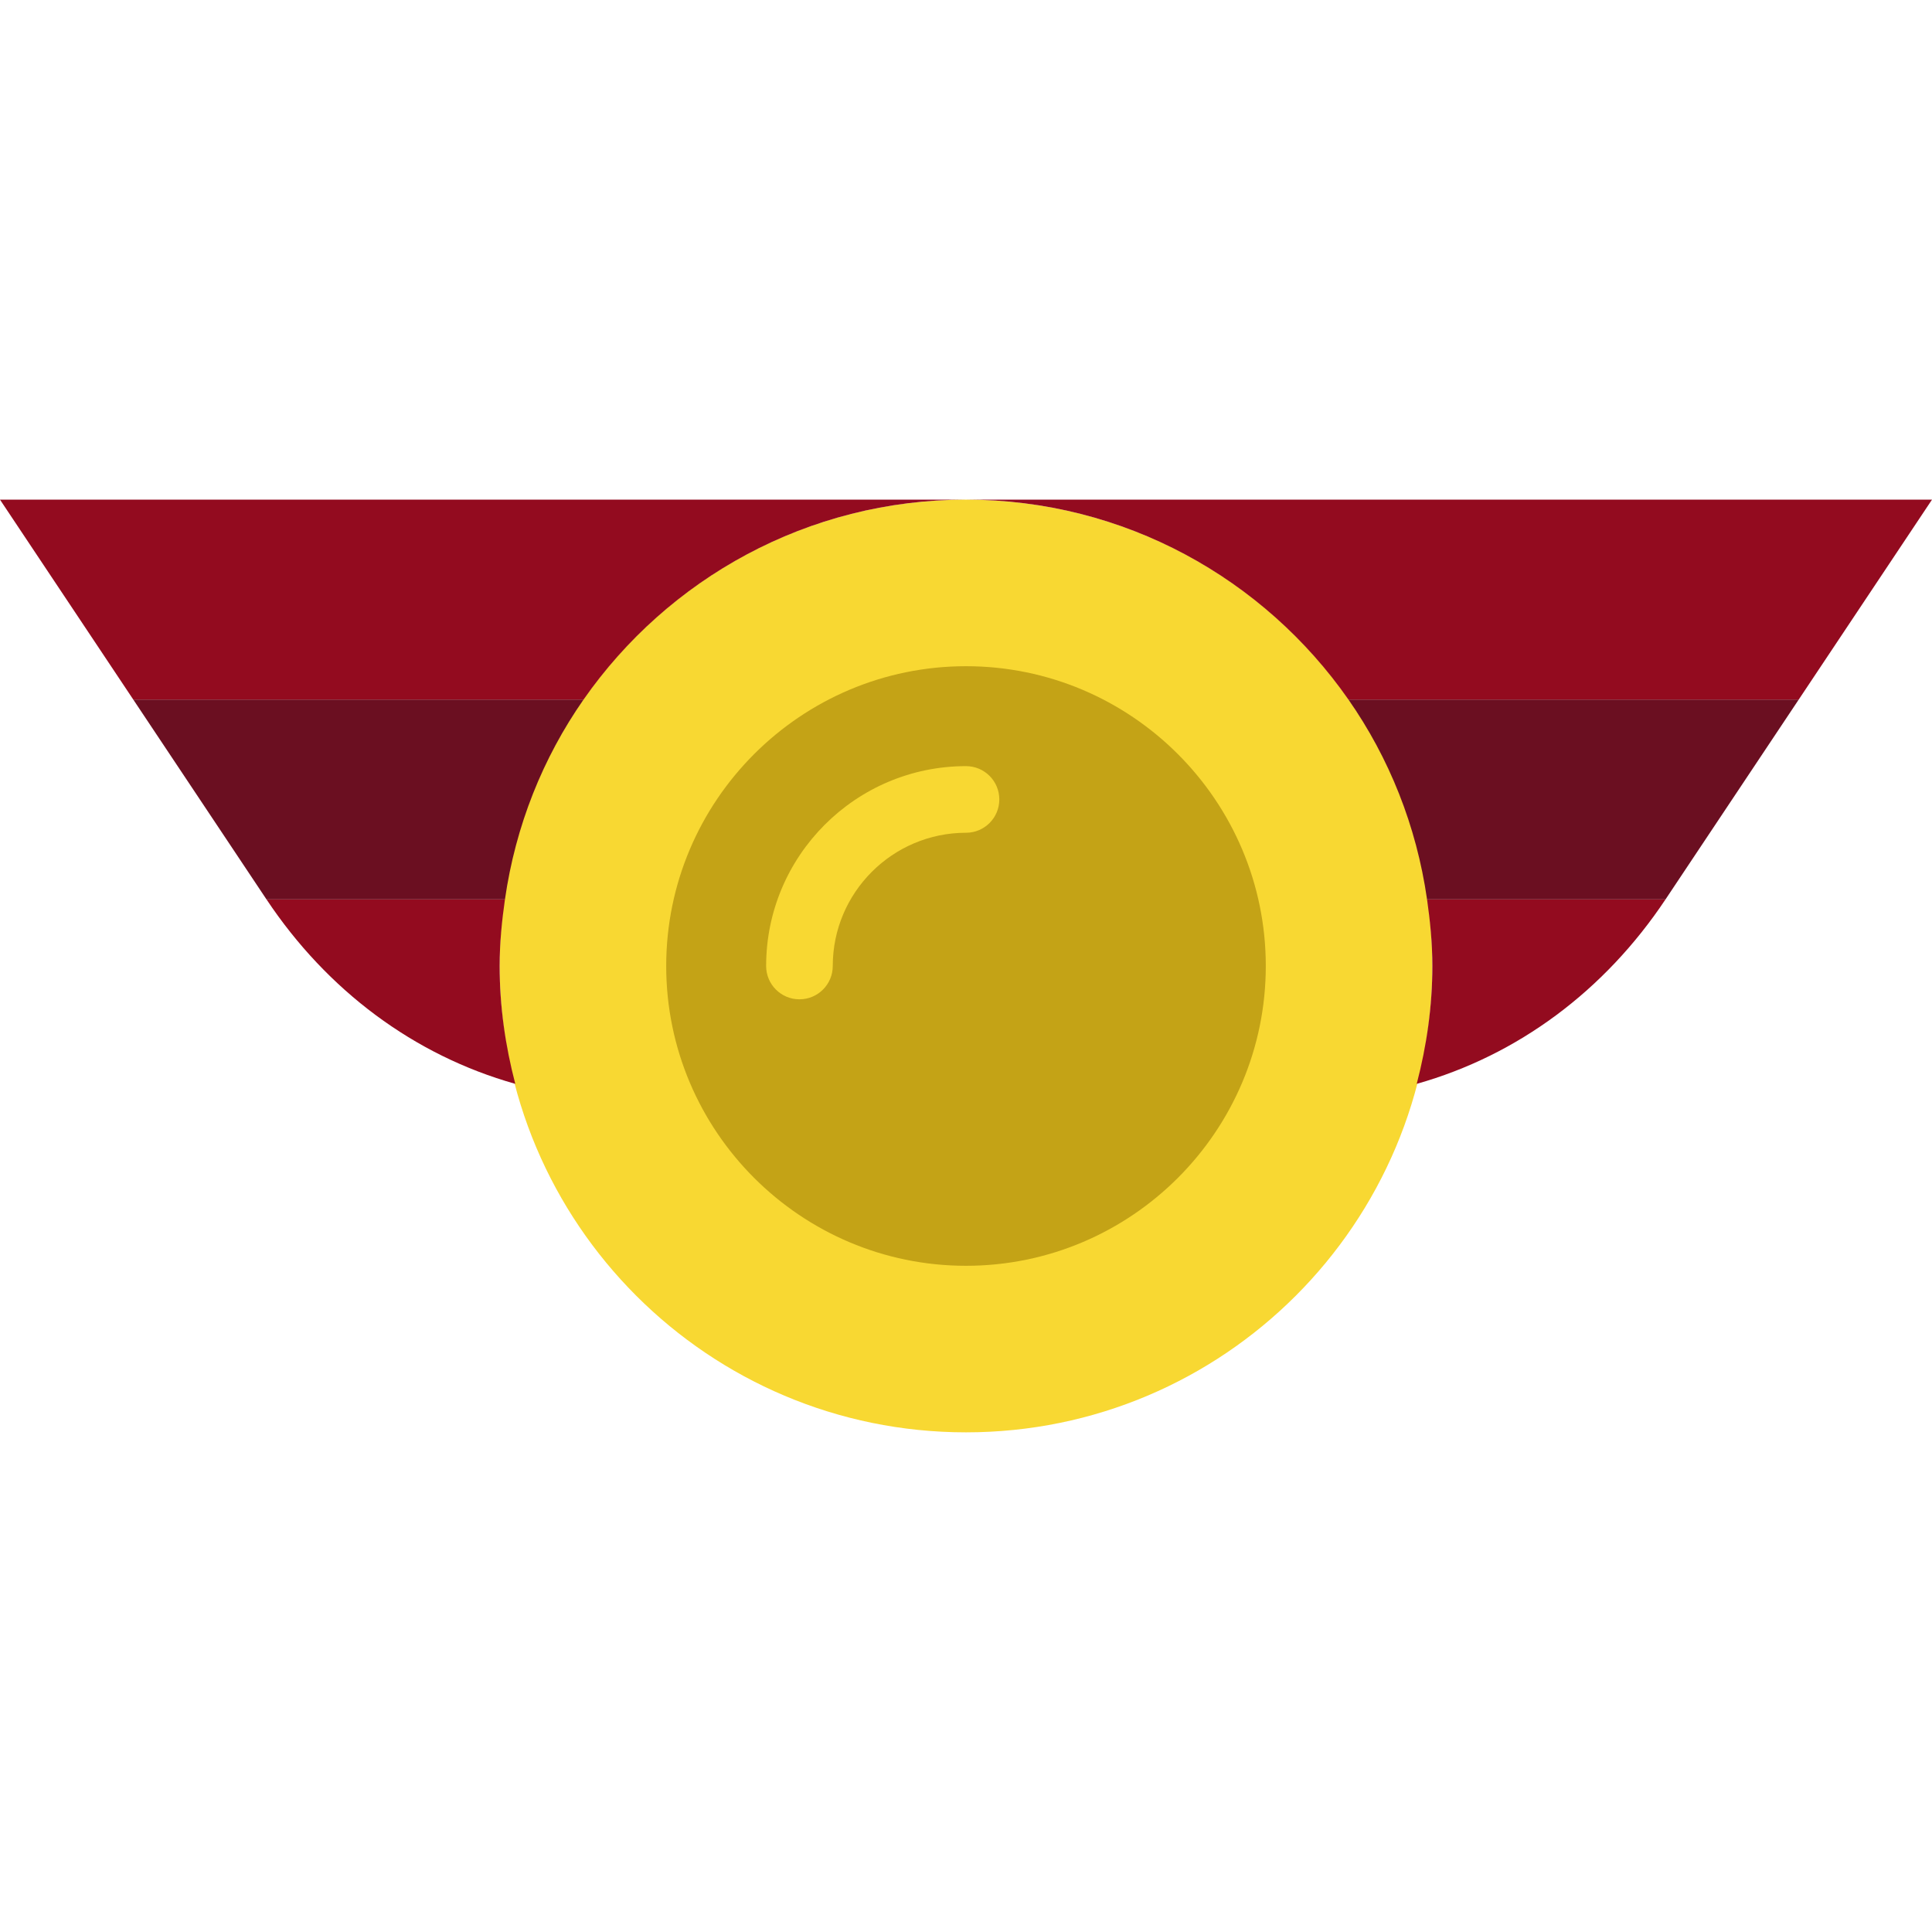
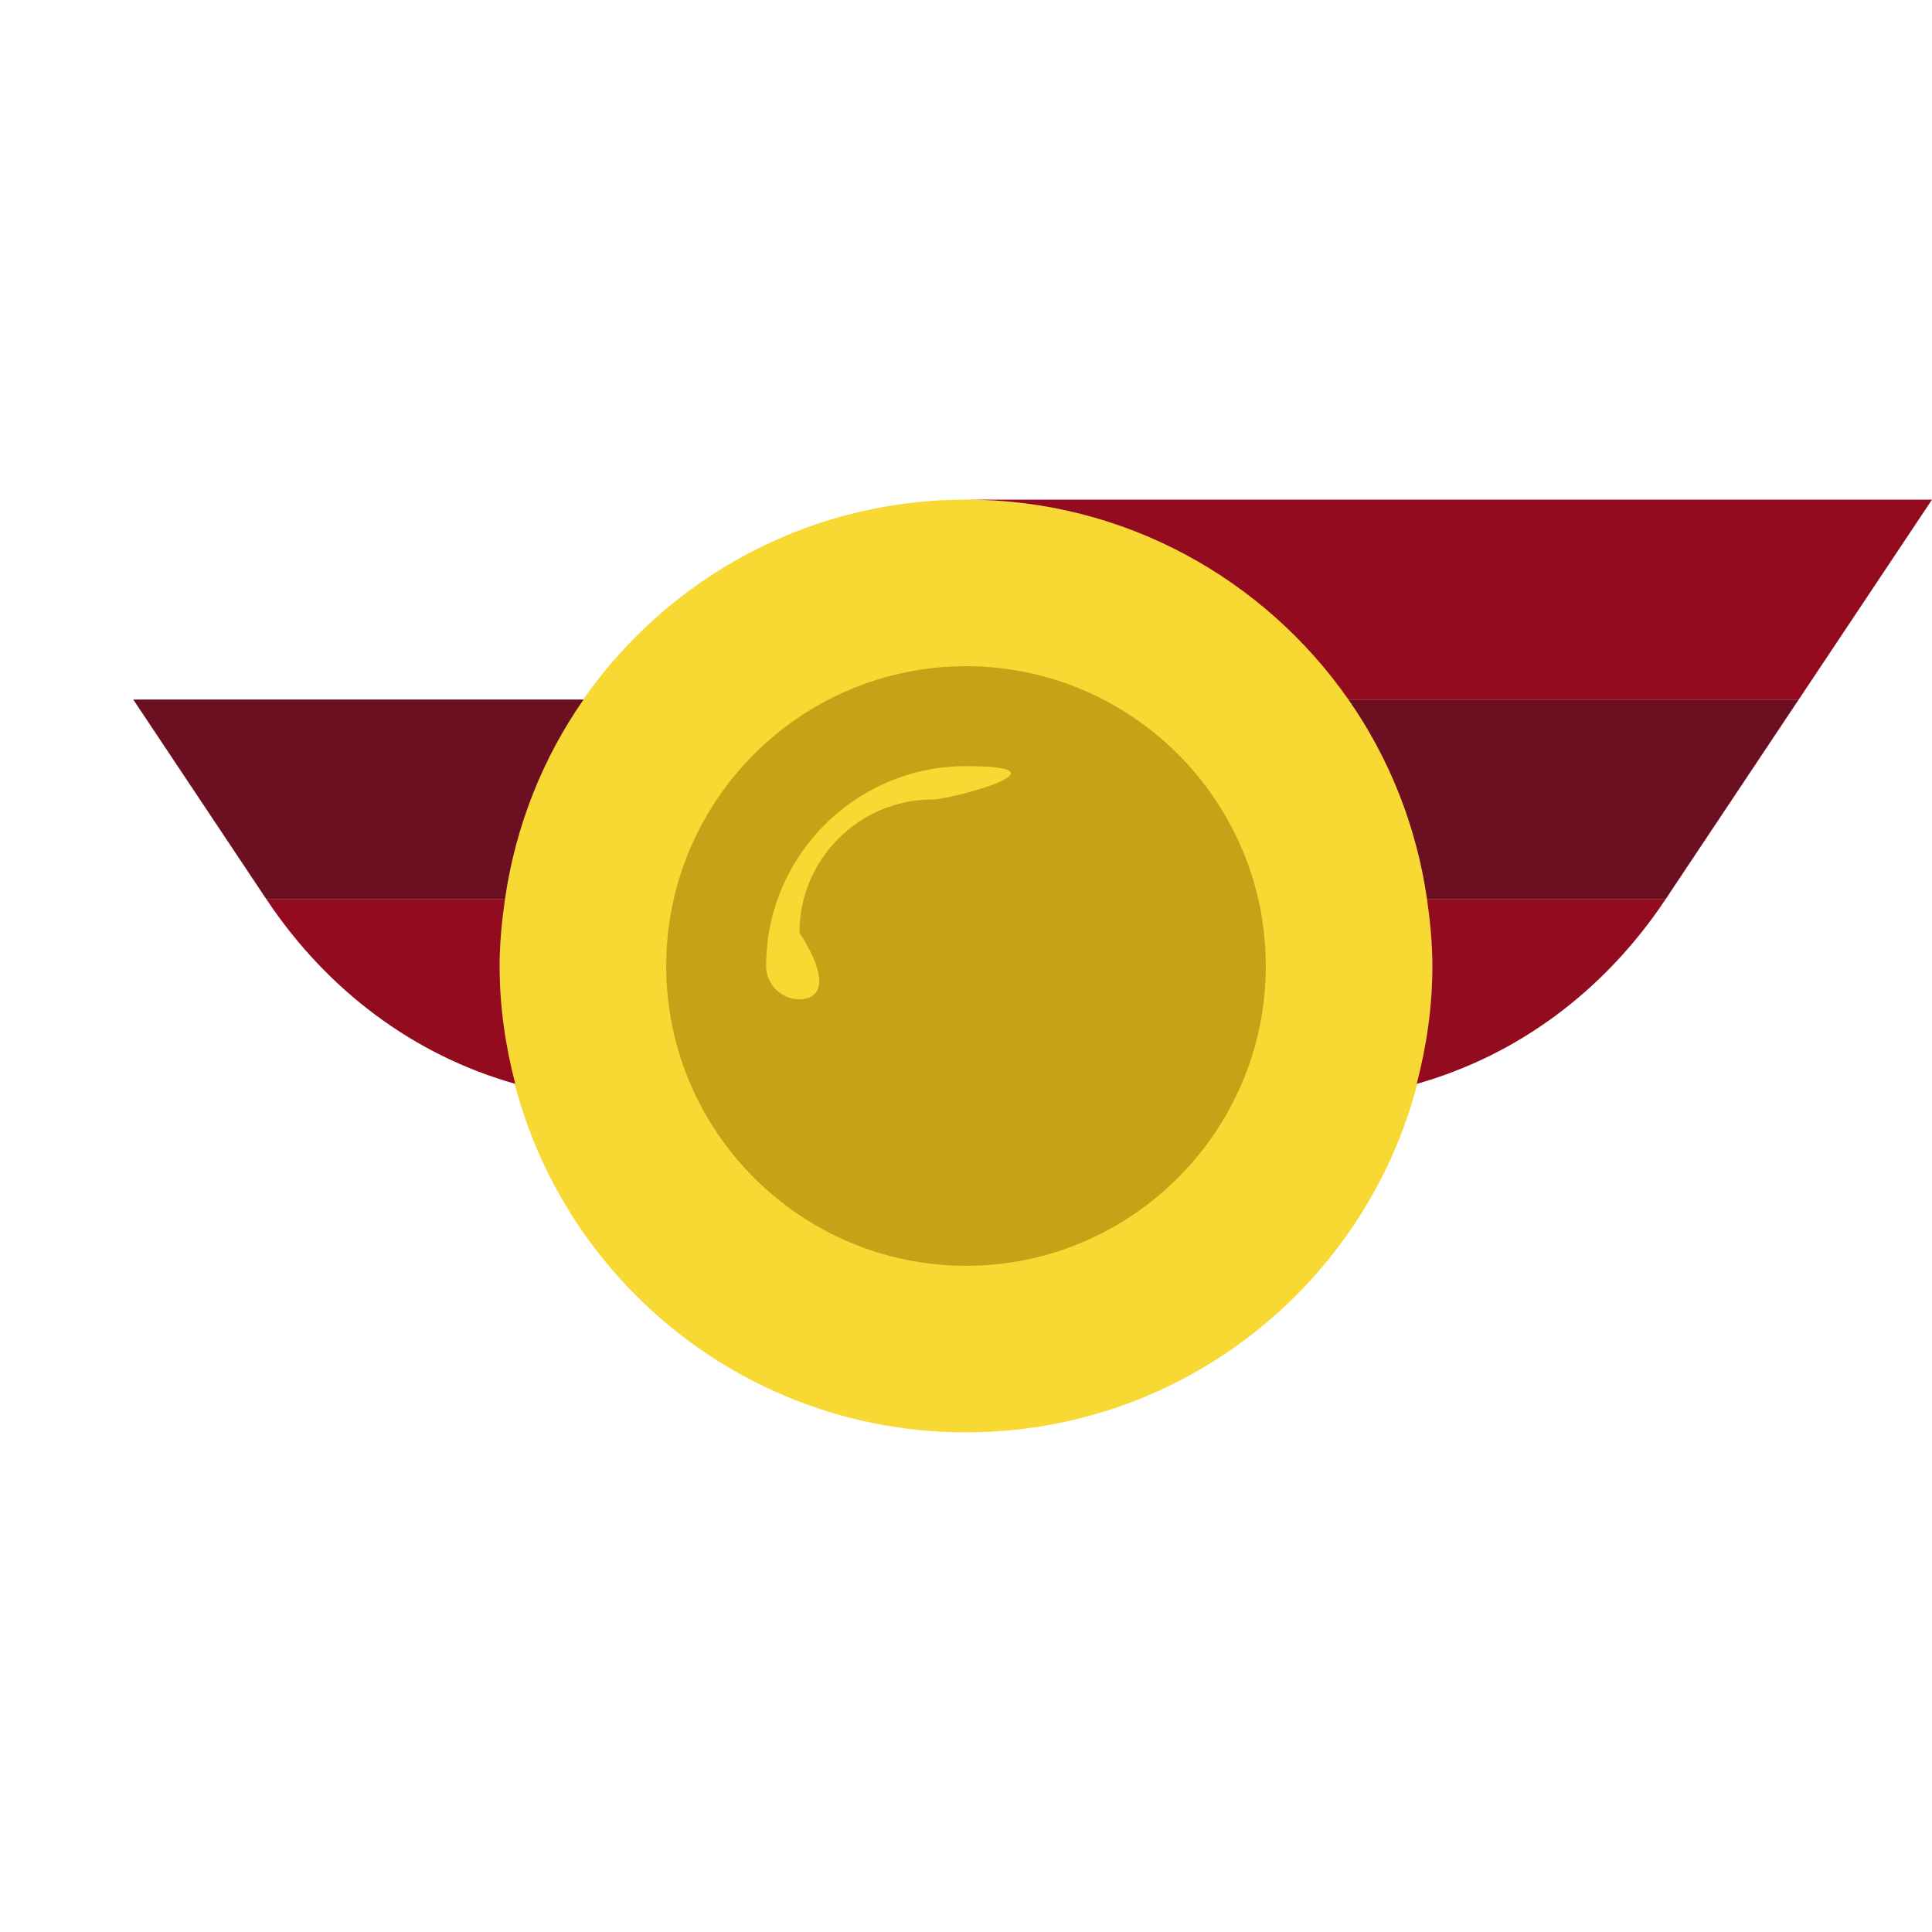
<svg xmlns="http://www.w3.org/2000/svg" height="800px" width="800px" version="1.1" id="Layer_1" viewBox="0 0 512 512" xml:space="preserve">
  <g>
    <path style="fill:#F8D832;" d="M379.586,256c0-68.255-55.331-123.586-123.586-123.586S132.414,187.745,132.414,256   S187.745,379.586,256,379.586S379.586,324.255,379.586,256" />
    <path style="fill:#C4A316;" d="M256,335.448c-43.802,0-79.448-35.637-79.448-79.448s35.646-79.448,79.448-79.448   s79.448,35.637,79.448,79.448S299.802,335.448,256,335.448" />
-     <path style="fill:#F8D832;" d="M211.862,264.828c-4.882,0-8.828-3.955-8.828-8.828c0-29.21,23.755-52.966,52.966-52.966   c4.882,0,8.828,3.955,8.828,8.828s-3.946,8.828-8.828,8.828c-19.474,0-35.31,15.837-35.31,35.31   C220.69,260.873,216.744,264.828,211.862,264.828" />
+     <path style="fill:#F8D832;" d="M211.862,264.828c-4.882,0-8.828-3.955-8.828-8.828c0-29.21,23.755-52.966,52.966-52.966   s-3.946,8.828-8.828,8.828c-19.474,0-35.31,15.837-35.31,35.31   C220.69,260.873,216.744,264.828,211.862,264.828" />
    <g>
      <path style="fill:#930B1F;" d="M378.182,238.345c0.83,5.782,1.404,11.644,1.404,17.655c0,10.805-1.527,21.239-4.14,31.232    c26.836-7.565,49.823-24.717,65.933-48.887H378.182z" />
      <path style="fill:#930B1F;" d="M132.414,256c0-6.012,0.574-11.873,1.404-17.655H70.621c16.11,24.17,39.097,41.322,65.933,48.887    C133.941,277.239,132.414,266.805,132.414,256" />
    </g>
    <g>
      <path style="fill:#6B0F21;" d="M154.659,185.379H35.31l35.31,52.966h63.197C136.616,218.854,143.872,200.828,154.659,185.379" />
      <path style="fill:#6B0F21;" d="M357.341,185.379c10.787,15.448,18.044,33.474,20.842,52.966h63.197l35.31-52.966H357.341z" />
    </g>
    <g>
-       <path style="fill:#930B1F;" d="M35.31,185.379h119.349c22.334-31.991,59.366-52.966,101.341-52.966H0L35.31,185.379z" />
      <path style="fill:#930B1F;" d="M256,132.414c41.975,0,79.007,20.974,101.341,52.966H476.69L512,132.414H256z" />
    </g>
  </g>
</svg>